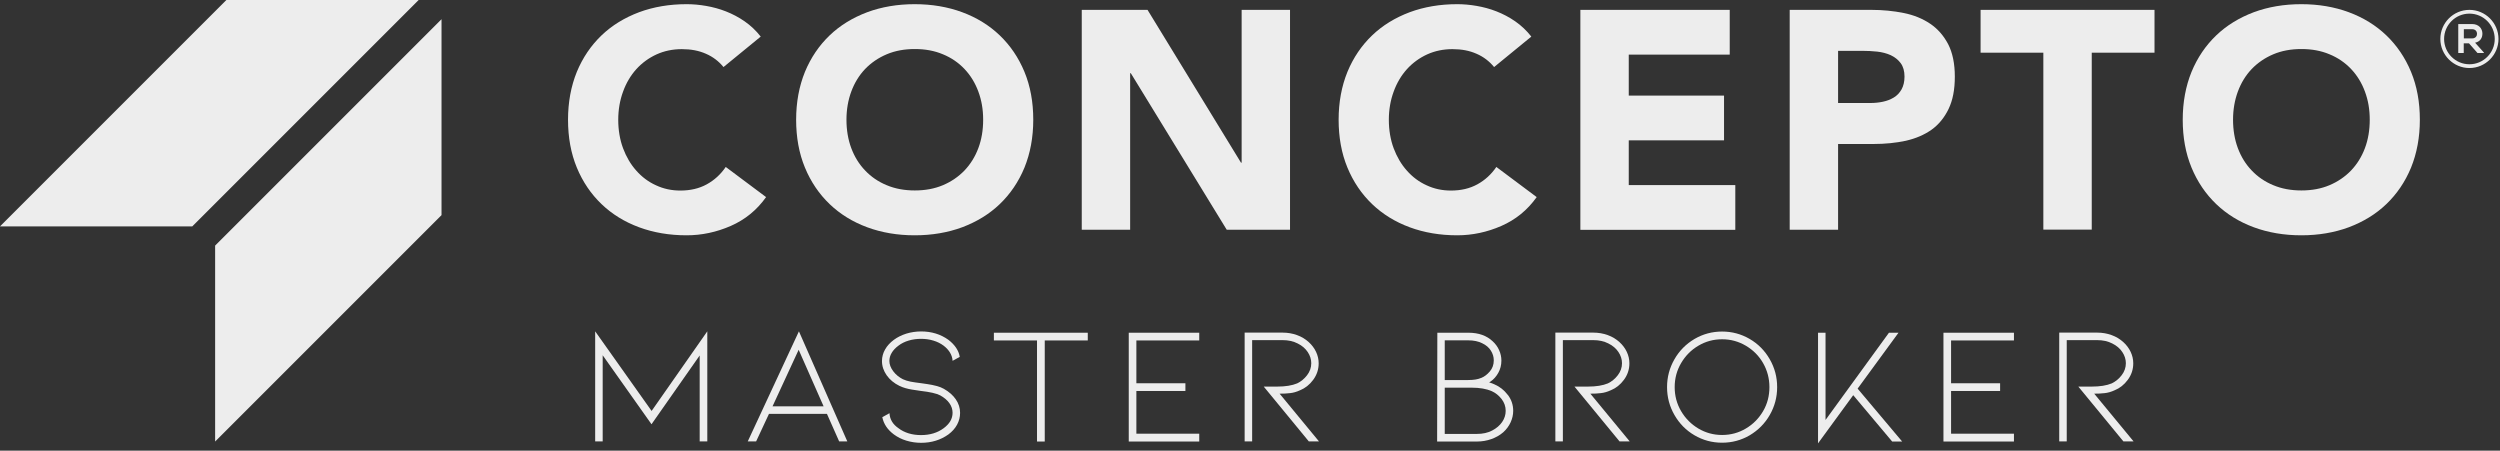
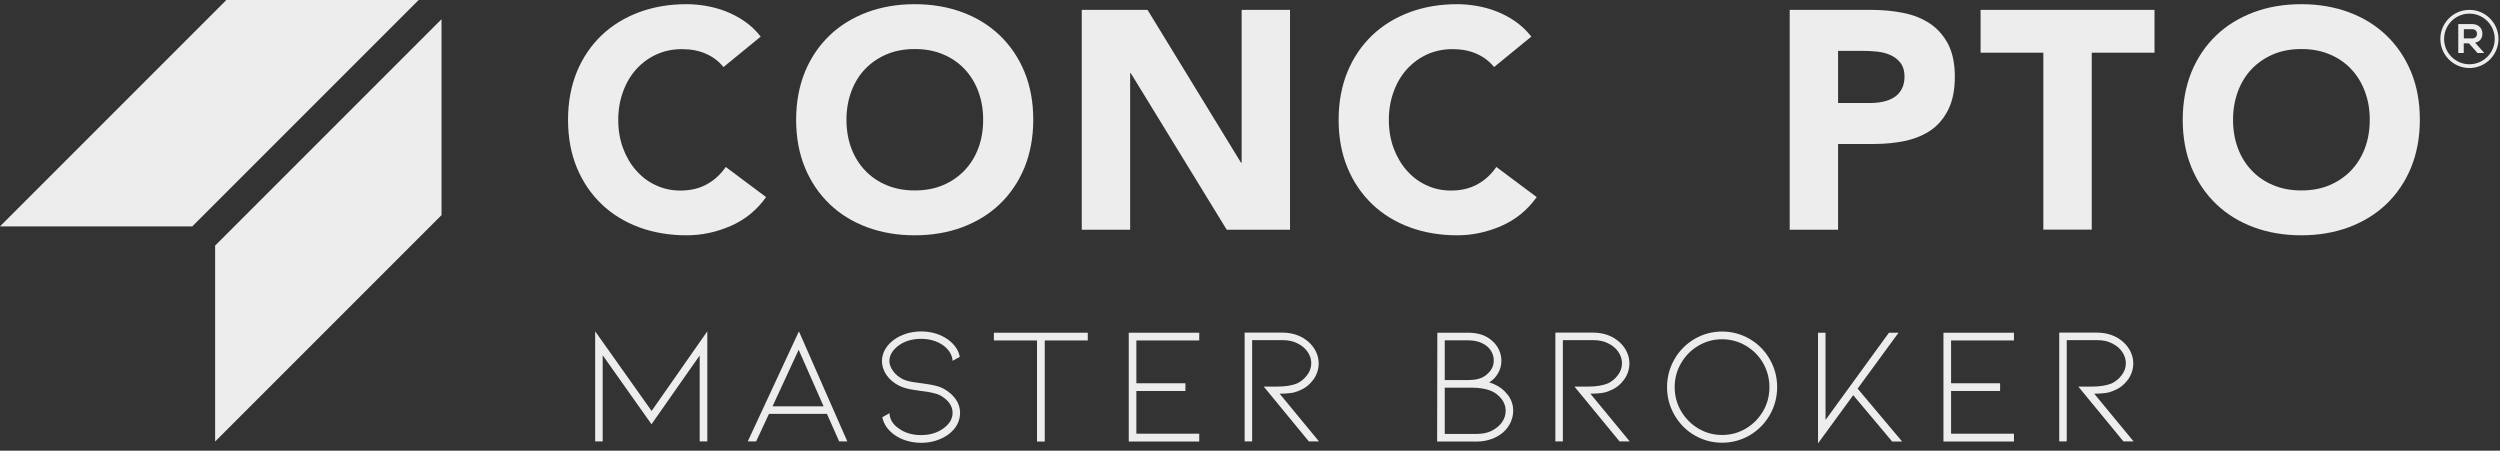
<svg xmlns="http://www.w3.org/2000/svg" width="233" height="42" viewBox="0 0 233 42" fill="none">
  <rect x="0" y="0" width="233" height="42" fill="#333333" stroke="none" />
  <path d="M67.43 6.25C66.99 5.71 66.44 5.29 65.79 5.01C65.14 4.72 64.4 4.58 63.55 4.58C62.7 4.58 61.92 4.74 61.19 5.07C60.47 5.4 59.84 5.86 59.31 6.44C58.78 7.03 58.36 7.73 58.07 8.54C57.77 9.35 57.62 10.23 57.62 11.17C57.62 12.11 57.77 13.02 58.07 13.82C58.37 14.62 58.78 15.32 59.3 15.9C59.82 16.49 60.43 16.95 61.14 17.27C61.84 17.6 62.6 17.76 63.41 17.76C64.34 17.76 65.16 17.57 65.87 17.18C66.58 16.79 67.17 16.25 67.64 15.56L71.4 18.37C70.53 19.59 69.43 20.48 68.1 21.06C66.77 21.64 65.4 21.93 63.99 21.93C62.39 21.93 60.91 21.68 59.56 21.18C58.21 20.68 57.04 19.96 56.06 19.02C55.08 18.08 54.31 16.95 53.76 15.62C53.21 14.29 52.94 12.8 52.94 11.16C52.94 9.52 53.22 8.03 53.76 6.7C54.31 5.37 55.08 4.24 56.06 3.3C57.04 2.36 58.21 1.65 59.56 1.14C60.91 0.64 62.39 0.39 63.99 0.39C64.57 0.39 65.17 0.44 65.8 0.55C66.43 0.66 67.04 0.82 67.65 1.06C68.26 1.3 68.84 1.6 69.4 1.99C69.96 2.38 70.46 2.85 70.9 3.41L67.43 6.25Z" fill="#EDEDED" />
  <path d="M74.2 11.16C74.2 9.52 74.48 8.03 75.02 6.7C75.57 5.37 76.34 4.24 77.32 3.3C78.3 2.36 79.47 1.65 80.82 1.14C82.17 0.64 83.65 0.39 85.25 0.39C86.85 0.39 88.33 0.64 89.68 1.14C91.03 1.64 92.2 2.36 93.18 3.3C94.16 4.24 94.93 5.37 95.48 6.7C96.03 8.03 96.3 9.52 96.3 11.16C96.3 12.8 96.02 14.29 95.48 15.62C94.93 16.95 94.16 18.08 93.18 19.02C92.2 19.96 91.03 20.67 89.68 21.18C88.33 21.68 86.85 21.93 85.25 21.93C83.65 21.93 82.17 21.68 80.82 21.18C79.47 20.68 78.3 19.96 77.32 19.02C76.34 18.08 75.57 16.95 75.02 15.62C74.47 14.29 74.2 12.8 74.2 11.16ZM78.89 11.16C78.89 12.12 79.04 13.01 79.34 13.81C79.64 14.61 80.07 15.31 80.63 15.89C81.19 16.48 81.86 16.94 82.64 17.26C83.42 17.59 84.29 17.75 85.26 17.75C86.23 17.75 87.1 17.59 87.88 17.26C88.66 16.93 89.33 16.47 89.89 15.89C90.45 15.3 90.88 14.61 91.18 13.81C91.48 13.01 91.63 12.13 91.63 11.16C91.63 10.19 91.48 9.34 91.18 8.53C90.88 7.72 90.45 7.02 89.89 6.43C89.33 5.84 88.66 5.38 87.88 5.06C87.1 4.73 86.23 4.57 85.26 4.57C84.29 4.57 83.42 4.73 82.64 5.06C81.86 5.39 81.19 5.85 80.63 6.43C80.07 7.02 79.64 7.72 79.34 8.53C79.04 9.34 78.89 10.22 78.89 11.16Z" fill="#EDEDED" />
  <path d="M100.82 0.92H106.95L115.66 15.16H115.72V0.92H120.23V21.41H114.33L105.39 6.82H105.33V21.41H100.82V0.92Z" fill="#EDEDED" />
  <path d="M139.25 6.25C138.81 5.71 138.26 5.29 137.61 5.01C136.96 4.72 136.22 4.58 135.37 4.58C134.52 4.58 133.74 4.74 133.01 5.07C132.29 5.4 131.66 5.86 131.13 6.44C130.6 7.03 130.18 7.73 129.89 8.54C129.59 9.35 129.44 10.23 129.44 11.17C129.44 12.11 129.59 13.02 129.89 13.82C130.19 14.62 130.6 15.32 131.12 15.9C131.64 16.49 132.25 16.95 132.96 17.27C133.66 17.6 134.42 17.76 135.23 17.76C136.16 17.76 136.98 17.57 137.69 17.18C138.4 16.79 138.99 16.25 139.46 15.56L143.22 18.37C142.35 19.59 141.25 20.48 139.92 21.06C138.59 21.64 137.22 21.93 135.81 21.93C134.21 21.93 132.73 21.68 131.38 21.18C130.03 20.68 128.86 19.96 127.88 19.02C126.9 18.08 126.13 16.95 125.58 15.62C125.03 14.29 124.76 12.8 124.76 11.16C124.76 9.52 125.04 8.03 125.58 6.7C126.13 5.37 126.9 4.24 127.88 3.3C128.86 2.36 130.03 1.65 131.38 1.14C132.73 0.64 134.21 0.39 135.81 0.39C136.39 0.39 136.99 0.44 137.62 0.55C138.25 0.66 138.86 0.82 139.47 1.06C140.08 1.3 140.66 1.6 141.22 1.99C141.78 2.38 142.28 2.85 142.72 3.41L139.25 6.25Z" fill="#EDEDED" />
-   <path d="M147.29 0.92H161.21V5.09H151.8V8.91H160.68V13.08H151.8V17.25H161.73V21.42H147.29V0.92Z" fill="#EDEDED" />
  <path d="M166.8 0.92H174.41C175.47 0.92 176.47 1.02 177.42 1.21C178.37 1.4 179.19 1.74 179.89 2.21C180.59 2.68 181.15 3.32 181.57 4.12C181.98 4.92 182.19 5.93 182.19 7.14C182.19 8.35 182 9.34 181.61 10.15C181.22 10.96 180.69 11.61 180.02 12.09C179.34 12.57 178.54 12.91 177.62 13.12C176.69 13.32 175.69 13.42 174.61 13.42H171.31V21.41H166.8V0.92ZM171.31 9.6H174.32C174.72 9.6 175.12 9.56 175.49 9.48C175.87 9.4 176.2 9.27 176.5 9.09C176.8 8.91 177.04 8.66 177.22 8.34C177.4 8.02 177.5 7.62 177.5 7.14C177.5 6.62 177.38 6.2 177.14 5.88C176.9 5.56 176.59 5.32 176.21 5.14C175.83 4.97 175.41 4.86 174.95 4.81C174.49 4.76 174.04 4.74 173.62 4.74H171.31V9.6Z" fill="#EDEDED" />
  <path d="M190.44 4.91H184.59V0.92H200.8V4.91H194.95V21.4H190.44V4.91Z" fill="#EDEDED" />
  <path d="M203.43 11.16C203.43 9.52 203.71 8.03 204.25 6.7C204.8 5.37 205.57 4.24 206.55 3.3C207.53 2.36 208.7 1.65 210.05 1.14C211.4 0.64 212.88 0.39 214.48 0.39C216.08 0.39 217.56 0.64 218.91 1.14C220.26 1.64 221.43 2.36 222.41 3.3C223.39 4.24 224.16 5.37 224.71 6.7C225.26 8.03 225.53 9.52 225.53 11.16C225.53 12.8 225.25 14.29 224.71 15.62C224.16 16.95 223.39 18.08 222.41 19.02C221.43 19.96 220.26 20.67 218.91 21.18C217.56 21.68 216.08 21.93 214.48 21.93C212.88 21.93 211.4 21.68 210.05 21.18C208.7 20.68 207.53 19.96 206.55 19.02C205.57 18.08 204.8 16.95 204.25 15.62C203.7 14.29 203.43 12.8 203.43 11.16ZM208.12 11.16C208.12 12.12 208.27 13.01 208.57 13.81C208.87 14.61 209.3 15.31 209.86 15.89C210.42 16.48 211.09 16.94 211.87 17.26C212.65 17.59 213.52 17.75 214.49 17.75C215.46 17.75 216.33 17.59 217.11 17.26C217.89 16.93 218.56 16.47 219.12 15.89C219.68 15.3 220.11 14.61 220.41 13.81C220.71 13.01 220.86 12.13 220.86 11.16C220.86 10.19 220.71 9.34 220.41 8.53C220.11 7.72 219.68 7.02 219.12 6.43C218.56 5.84 217.89 5.38 217.11 5.06C216.33 4.73 215.46 4.57 214.49 4.57C213.52 4.57 212.65 4.73 211.87 5.06C211.09 5.39 210.42 5.85 209.86 6.43C209.3 7.02 208.87 7.72 208.57 8.53C208.27 9.34 208.12 10.22 208.12 11.16Z" fill="#EDEDED" />
  <path d="M65.21 41.15V33.13L60.72 39.54L56.17 33.11V41.14H55.47V30.88L60.73 38.3L65.92 30.88V41.14H65.22L65.21 41.15Z" fill="#EDEDED" />
  <path d="M71.67 38.57L70.47 41.14H69.69L74.46 30.88L78.97 41.14H78.21L77.07 38.57H71.67ZM74.43 32.61L72 37.87H76.76L74.44 32.61H74.43Z" fill="#EDEDED" />
  <path d="M89.08 37.22C89.35 37.61 89.48 38.03 89.48 38.48C89.48 38.86 89.39 39.23 89.2 39.58C89.01 39.93 88.74 40.23 88.39 40.49C87.66 41.01 86.81 41.27 85.85 41.27C85.37 41.27 84.91 41.2 84.48 41.07C84.04 40.94 83.65 40.74 83.31 40.49C82.72 40.05 82.36 39.52 82.23 38.88L82.9 38.51C82.93 39.08 83.21 39.55 83.74 39.91C84.01 40.12 84.33 40.28 84.69 40.39C85.05 40.5 85.44 40.55 85.84 40.55C86.67 40.55 87.37 40.34 87.95 39.91C88.5 39.5 88.78 39.03 88.78 38.47C88.78 38.15 88.68 37.85 88.48 37.57C88.28 37.29 87.99 37.05 87.63 36.85C87.29 36.67 86.67 36.53 85.79 36.43C85.72 36.42 85.45 36.38 85 36.31C84.55 36.24 84.16 36.12 83.84 35.97C83.33 35.72 82.93 35.39 82.64 34.98C82.35 34.57 82.2 34.12 82.2 33.65C82.2 33.27 82.3 32.9 82.49 32.57C82.68 32.23 82.96 31.93 83.31 31.67C83.65 31.42 84.04 31.23 84.48 31.09C84.92 30.96 85.37 30.89 85.85 30.89C86.82 30.89 87.66 31.15 88.39 31.67C88.99 32.13 89.35 32.66 89.45 33.26L88.78 33.63C88.77 33.37 88.69 33.12 88.55 32.88C88.41 32.64 88.21 32.42 87.95 32.22C87.67 32.01 87.35 31.85 86.98 31.74C86.62 31.63 86.24 31.58 85.84 31.58C85.44 31.58 85.06 31.63 84.69 31.74C84.32 31.85 84 32.01 83.73 32.22C83.46 32.42 83.25 32.64 83.11 32.88C82.96 33.12 82.89 33.38 82.89 33.64C82.89 33.96 83.01 34.28 83.25 34.6C83.49 34.92 83.79 35.16 84.14 35.34C84.36 35.44 84.6 35.52 84.87 35.57C85.14 35.62 85.48 35.67 85.89 35.72C85.96 35.73 86.14 35.76 86.44 35.8C86.73 35.84 87.01 35.9 87.28 35.97C87.55 36.04 87.78 36.13 87.97 36.24C88.45 36.51 88.82 36.84 89.09 37.23L89.08 37.22Z" fill="#EDEDED" />
  <path d="M101.38 31.01V31.73H97.37V41.15H96.65V31.73H92.63V31.01H101.38Z" fill="#EDEDED" />
  <path d="M105.2 41.15V31.01H111.77V31.73H105.91V35.72H110.48V36.44H105.91V40.42H111.77V41.15H105.2Z" fill="#EDEDED" />
  <path d="M121.99 41.15L117.78 36.03H119.03C119.8 36.03 120.42 35.93 120.9 35.73C121.25 35.56 121.56 35.31 121.82 34.97C122.08 34.63 122.21 34.26 122.21 33.85C122.21 33.49 122.1 33.14 121.88 32.81C121.66 32.48 121.35 32.21 120.94 32.01C120.53 31.8 120.07 31.7 119.54 31.7H116.7V41.14H116V31H119.54C120.02 31 120.47 31.08 120.88 31.23C121.3 31.38 121.66 31.6 121.97 31.88C122.27 32.15 122.5 32.46 122.66 32.8C122.82 33.14 122.9 33.5 122.9 33.86C122.9 34.43 122.73 34.94 122.39 35.4C122.05 35.86 121.64 36.18 121.17 36.37C120.85 36.52 120.53 36.61 120.23 36.64C119.92 36.68 119.6 36.69 119.26 36.69L122.93 41.14H121.99V41.15Z" fill="#EDEDED" />
  <path d="M140.52 36.79C140.86 37.23 141.03 37.73 141.03 38.29C141.03 38.65 140.95 39.01 140.79 39.36C140.63 39.71 140.4 40.02 140.1 40.29C139.79 40.56 139.42 40.77 139 40.92C138.58 41.07 138.13 41.15 137.67 41.15H133.94L133.96 31.01H136.86C137.81 31.01 138.56 31.28 139.12 31.81C139.38 32.05 139.58 32.32 139.72 32.64C139.86 32.95 139.93 33.27 139.93 33.61C139.93 34.03 139.83 34.41 139.64 34.75C139.45 35.09 139.21 35.36 138.93 35.55L138.79 35.64C138.99 35.7 139.16 35.76 139.3 35.83C139.78 36.04 140.19 36.36 140.52 36.8V36.79ZM134.65 35.42H136.82C137.1 35.42 137.33 35.4 137.52 35.37C137.71 35.34 137.89 35.29 138.08 35.21C138.35 35.1 138.61 34.9 138.85 34.62C139.09 34.34 139.22 34 139.22 33.59C139.22 33.27 139.13 32.96 138.95 32.68C138.77 32.39 138.5 32.16 138.14 31.99C137.78 31.81 137.35 31.72 136.85 31.72H134.65V35.42ZM139.06 40.13C139.47 39.92 139.78 39.65 140 39.33C140.22 39.01 140.33 38.66 140.33 38.29C140.33 37.88 140.2 37.52 139.95 37.19C139.69 36.86 139.39 36.62 139.04 36.46C138.54 36.24 137.91 36.13 137.15 36.13H134.65V40.44H137.66C138.19 40.44 138.66 40.34 139.06 40.13Z" fill="#EDEDED" />
  <path d="M150.95 41.15L146.74 36.03H147.99C148.76 36.03 149.38 35.93 149.86 35.73C150.21 35.56 150.52 35.31 150.78 34.97C151.04 34.63 151.17 34.26 151.17 33.85C151.17 33.49 151.06 33.14 150.84 32.81C150.62 32.48 150.31 32.21 149.9 32.01C149.49 31.8 149.03 31.7 148.5 31.7H145.66V41.14H144.96V31H148.5C148.98 31 149.43 31.08 149.84 31.23C150.26 31.38 150.62 31.6 150.93 31.88C151.23 32.15 151.46 32.46 151.62 32.8C151.78 33.14 151.86 33.5 151.86 33.86C151.86 34.43 151.69 34.94 151.35 35.4C151.01 35.86 150.6 36.18 150.13 36.37C149.81 36.52 149.49 36.61 149.19 36.64C148.88 36.68 148.56 36.69 148.22 36.69L151.89 41.14H150.95V41.15Z" fill="#EDEDED" />
  <path d="M160.5 41.26C159.57 41.26 158.72 41.03 157.93 40.57C157.14 40.11 156.52 39.48 156.06 38.68C155.6 37.88 155.37 37.02 155.37 36.08C155.37 35.14 155.6 34.28 156.06 33.48C156.52 32.68 157.14 32.06 157.93 31.59C158.72 31.13 159.58 30.9 160.5 30.9C161.42 30.9 162.28 31.13 163.07 31.59C163.86 32.05 164.48 32.68 164.94 33.48C165.4 34.28 165.63 35.14 165.63 36.08C165.63 37.02 165.4 37.88 164.94 38.68C164.48 39.48 163.86 40.1 163.07 40.57C162.28 41.03 161.42 41.26 160.5 41.26ZM160.5 31.62C159.7 31.62 158.96 31.82 158.29 32.22C157.61 32.62 157.08 33.16 156.68 33.84C156.28 34.52 156.08 35.27 156.08 36.08C156.08 36.89 156.28 37.64 156.68 38.32C157.08 39 157.62 39.54 158.29 39.94C158.97 40.34 159.7 40.54 160.5 40.54C161.3 40.54 162.04 40.34 162.71 39.94C163.39 39.54 163.92 39 164.32 38.32C164.72 37.64 164.91 36.89 164.91 36.08C164.91 35.27 164.71 34.52 164.32 33.84C163.93 33.16 163.39 32.62 162.71 32.22C162.03 31.82 161.3 31.62 160.5 31.62Z" fill="#EDEDED" />
  <path d="M177.29 41.15H176.35L172.72 36.83L169.44 41.32V31.01H170.14V39.14L176.05 31.01H176.94L173.13 36.22L177.28 41.15H177.29Z" fill="#EDEDED" />
  <path d="M181.13 41.15V31.01H187.7V31.73H181.84V35.72H186.41V36.44H181.84V40.42H187.7V41.15H181.13Z" fill="#EDEDED" />
  <path d="M197.91 41.15L193.7 36.03H194.95C195.72 36.03 196.34 35.93 196.82 35.73C197.17 35.56 197.48 35.31 197.74 34.97C198 34.63 198.13 34.26 198.13 33.85C198.13 33.49 198.02 33.14 197.8 32.81C197.58 32.48 197.27 32.21 196.86 32.01C196.45 31.8 195.99 31.7 195.46 31.7H192.62V41.14H191.92V31H195.46C195.94 31 196.39 31.08 196.8 31.23C197.22 31.38 197.58 31.6 197.89 31.88C198.19 32.15 198.42 32.46 198.58 32.8C198.74 33.14 198.82 33.5 198.82 33.86C198.82 34.43 198.65 34.94 198.31 35.4C197.97 35.86 197.56 36.18 197.09 36.37C196.77 36.52 196.45 36.61 196.15 36.64C195.84 36.68 195.52 36.69 195.18 36.69L198.85 41.14H197.91V41.15Z" fill="#EDEDED" />
  <path d="M21.1 0L0 21.1H17.92L39.02 0H21.1Z" fill="#EDEDED" />
  <path d="M20.05 22.89V41.15L41.15 20.05V1.79L20.05 22.89Z" fill="#EDEDED" />
  <path d="M230.15 0.92C228.65 0.92 227.44 2.14 227.44 3.63C227.44 5.12 228.66 6.34 230.15 6.34C231.64 6.34 232.86 5.12 232.86 3.63C232.86 2.14 231.64 0.92 230.15 0.92ZM230.15 5.99C228.85 5.99 227.79 4.93 227.79 3.63C227.79 2.33 228.85 1.27 230.15 1.27C231.45 1.27 232.51 2.33 232.51 3.63C232.51 4.93 231.45 5.99 230.15 5.99Z" fill="#EDEDED" />
  <path d="M231.51 4.94H230.9L230.11 4.04H229.62V4.94H229.11V2.24C229.54 2.24 229.97 2.24 230.39 2.24C231.03 2.24 231.36 2.67 231.36 3.13C231.36 3.5 231.19 3.87 230.68 3.98L231.5 4.9V4.93L231.51 4.94ZM229.63 2.72V3.58H230.4C230.72 3.58 230.86 3.36 230.86 3.15C230.86 2.94 230.72 2.72 230.4 2.72H229.63Z" fill="#EDEDED" />
</svg>